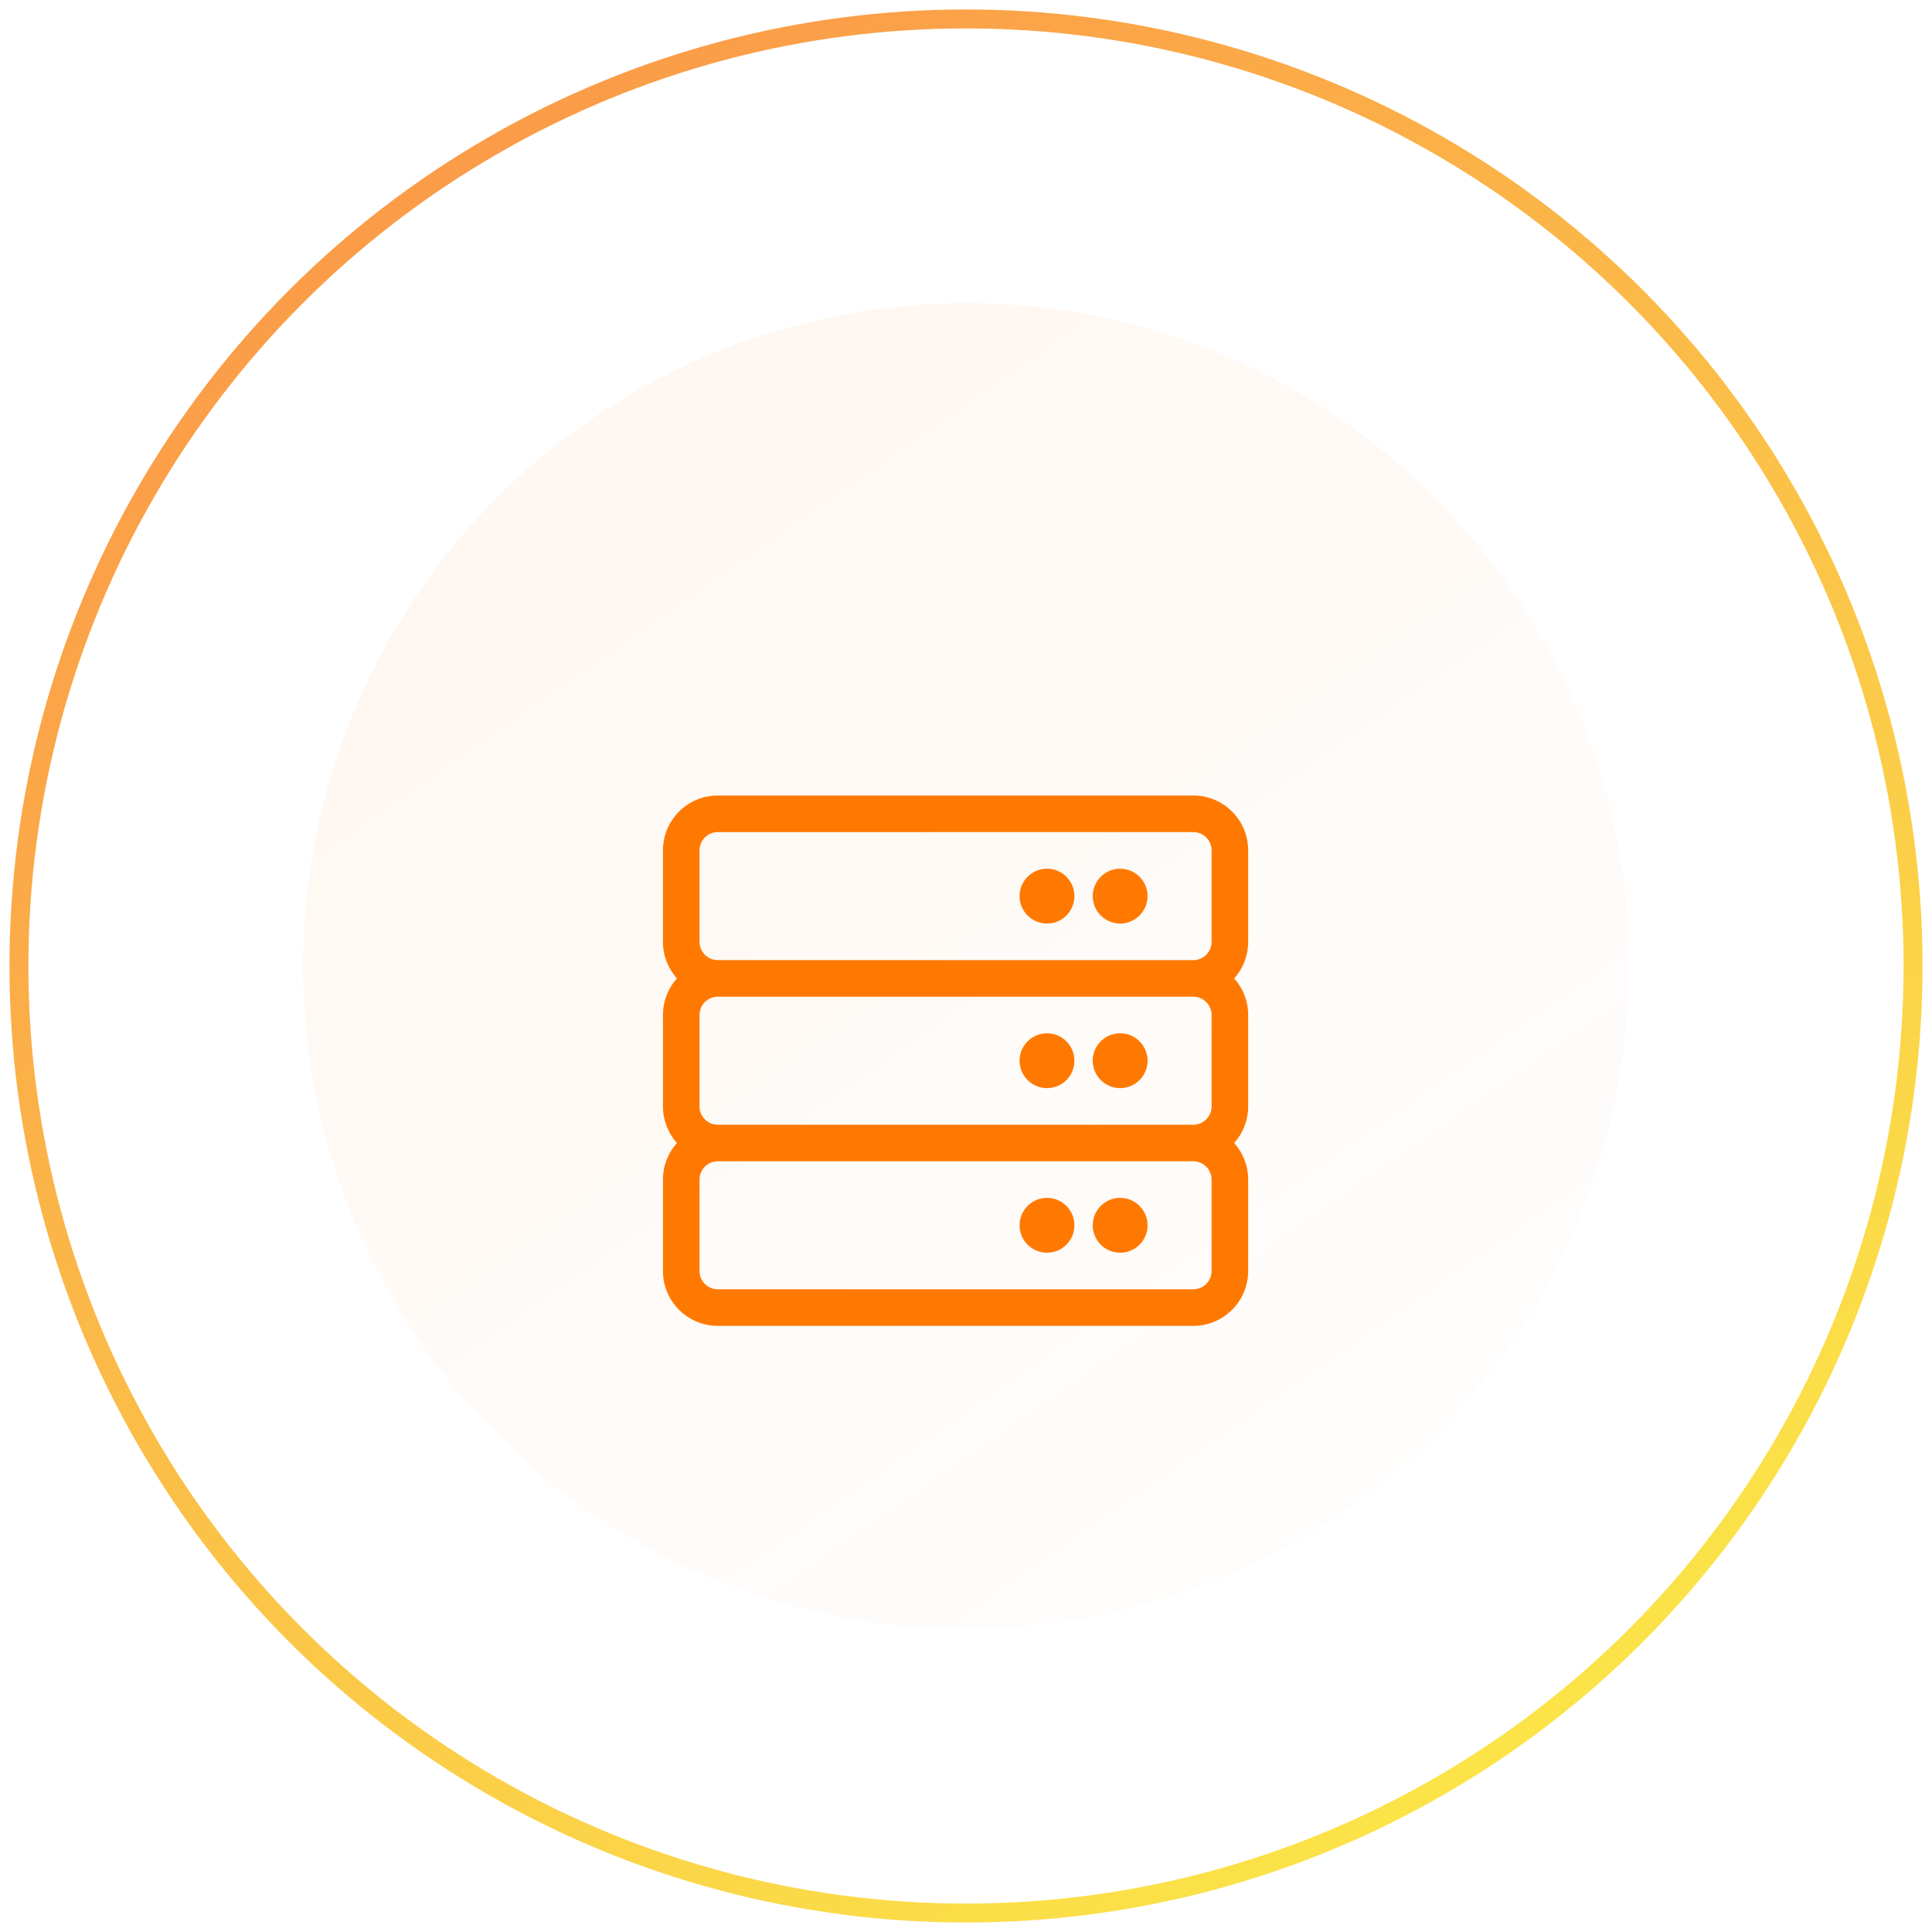
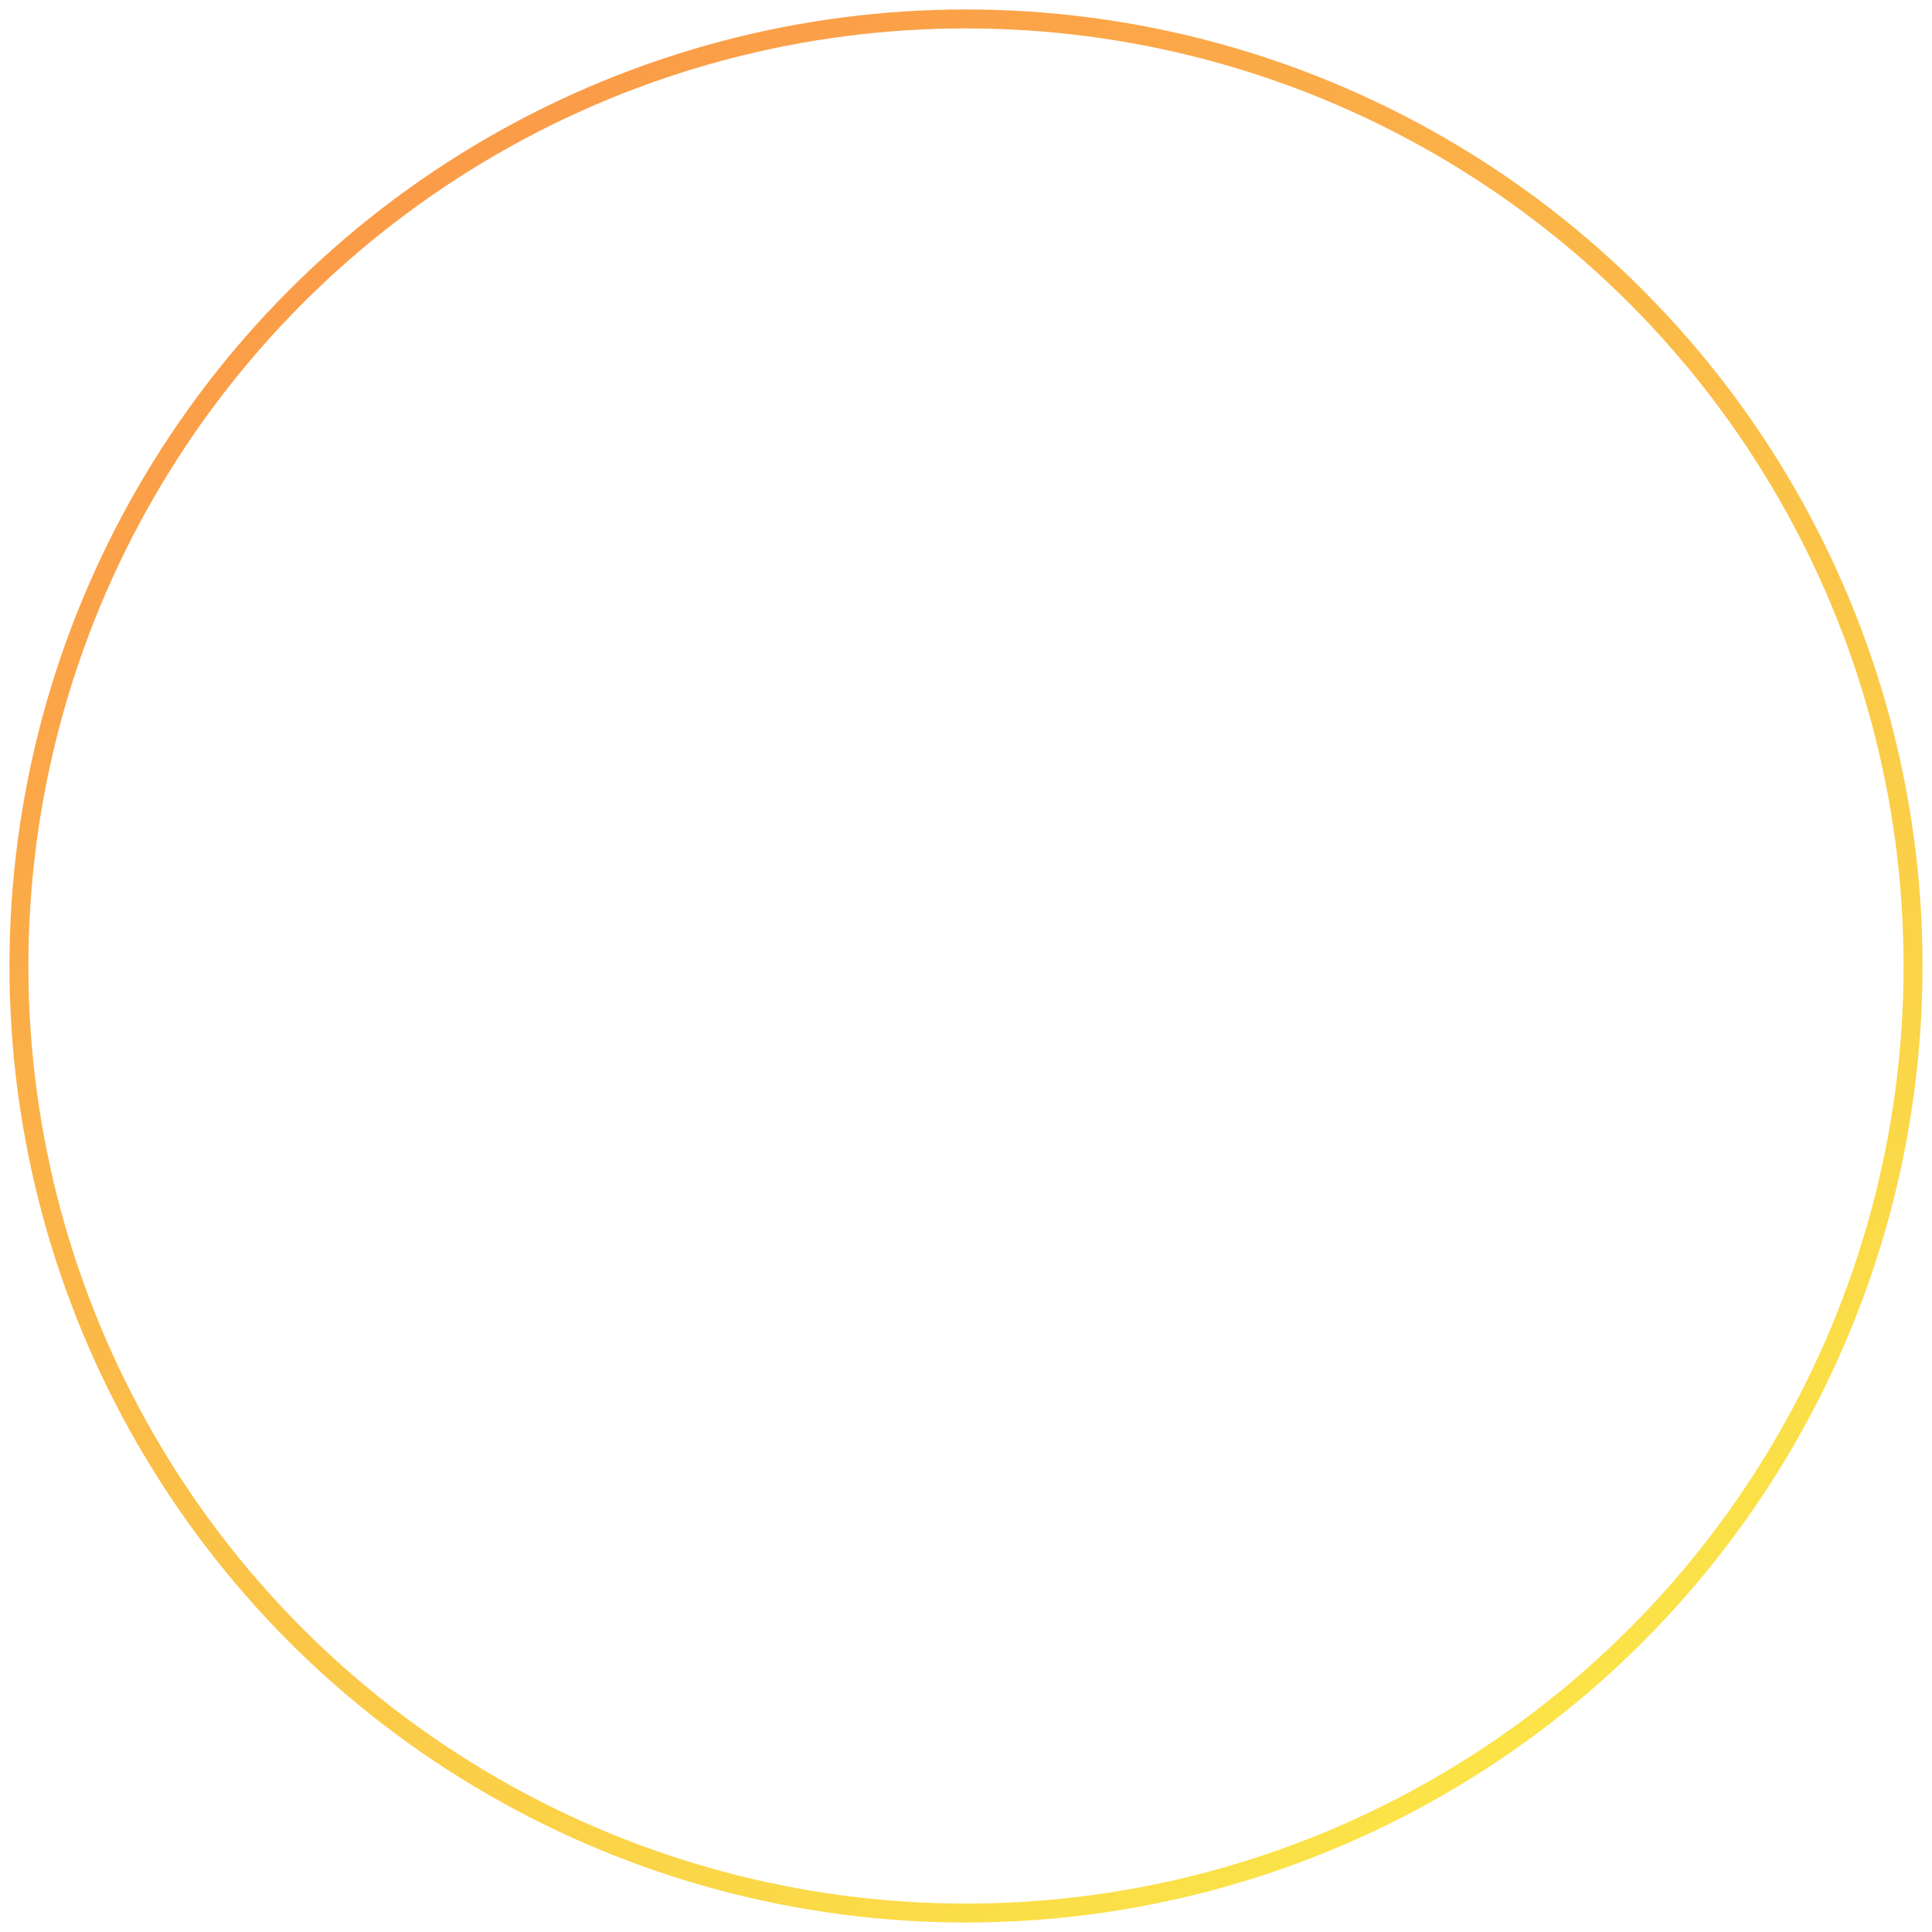
<svg xmlns="http://www.w3.org/2000/svg" fill="none" height="102" viewBox="0 0 102 102" width="102">
  <filter id="a" color-interpolation-filters="sRGB" filterUnits="userSpaceOnUse" height="32" width="30.897" x="35" y="38">
    <feFlood flood-opacity="0" result="BackgroundImageFix" />
    <feBlend in="SourceGraphic" in2="BackgroundImageFix" mode="normal" result="shape" />
    <feColorMatrix in="SourceAlpha" result="hardAlpha" type="matrix" values="0 0 0 0 0 0 0 0 0 0 0 0 0 0 0 0 0 0 255 0" />
    <feOffset dy="4" />
    <feGaussianBlur stdDeviation="2" />
    <feComposite in2="hardAlpha" k2="-1" k3="1" operator="arithmetic" />
    <feColorMatrix type="matrix" values="0 0 0 0 0 0 0 0 0 0 0 0 0 0 0 0 0 0 0.25 0" />
    <feBlend in2="shape" mode="normal" result="effect1_innerShadow" />
  </filter>
  <linearGradient id="b" gradientTransform="matrix(69.5 102 -102 69.5 70 -23.25)" gradientUnits="userSpaceOnUse" x2="1">
    <stop offset="0" stop-color="#fb9d48" />
    <stop offset="1" stop-color="#fbf448" />
  </linearGradient>
  <linearGradient id="c" gradientTransform="matrix(38.5 54.5 -54.5 38.5 45.75 -7.75)" gradientUnits="userSpaceOnUse" x2="1">
    <stop offset="0" stop-color="#fff8f2" />
    <stop offset="1" stop-color="#fefdfd" stop-opacity=".97" />
  </linearGradient>
-   <path d="m0 0h102v102h-102z" fill="#fff" />
  <circle cx="50" cy="50" fill="#fff" r="50" stroke="url(#b)" transform="translate(1 1)" />
-   <circle cx="35" cy="35" fill="url(#c)" r="35" transform="translate(16 16)" />
  <g filter="url(#a)">
-     <path d="m22.69 14c0-.8.648-1.448 1.448-1.448.8 0 1.448.648 1.448 1.448s-.648 1.448-1.448 1.448c-.8 0-1.448-.648-1.448-1.448zm-2.414 1.448c.8 0 1.448-.648 1.448-1.448s-.648-1.448-1.448-1.448c-.8 0-1.448.648-1.448 1.448s.648 1.448 1.448 1.448zm10.621-7.724c0 .742-.279 1.419-.738 1.931.459.513.738 1.189.738 1.931v4.828c0 .742-.279 1.419-.738 1.931.459.512.738 1.189.738 1.931v4.827c0 1.6-1.297 2.897-2.897 2.897h-25.103c-1.6 0-2.897-1.297-2.897-2.897v-4.827c0-.742.279-1.419.738-1.931-.459-.512-.738-1.189-.738-1.931v-4.828c0-.742.279-1.419.738-1.931-.459-.513-.738-1.189-.738-1.931v-4.828c0-1.6 1.297-2.897 2.897-2.897h25.103c1.6 0 2.897 1.297 2.897 2.897zm-28.966 0c0 .532.433.966.966.966h25.103c.532 0 .966-.433.966-.966v-4.828c0-.532-.433-.966-.966-.966h-25.103c-.532 0-.966.433-.966.966zm26.069 2.897h-25.103c-.532 0-.966.433-.966.966v4.828c0 .532.433.966.966.966h25.103c.532 0 .966-.433.966-.966v-4.828c0-.532-.433-.966-.966-.966zm.966 9.655c0-.532-.433-.966-.966-.966h-25.103c-.532 0-.966.433-.966.966v4.827c0 .532.433.966.966.966h25.103c.532 0 .966-.433.966-.966zm-4.828-13.517c.8 0 1.448-.648 1.448-1.448 0-.8-.648-1.448-1.448-1.448-.8 0-1.448.648-1.448 1.448 0 .8.648 1.448 1.448 1.448zm-3.862 0c.8 0 1.448-.648 1.448-1.448 0-.8-.648-1.448-1.448-1.448-.8 0-1.448.648-1.448 1.448 0 .8.648 1.448 1.448 1.448zm3.862 14.483c-.8 0-1.448.648-1.448 1.448 0 .8.648 1.448 1.448 1.448.8 0 1.448-.648 1.448-1.448 0-.8-.648-1.448-1.448-1.448zm-3.862 0c-.8 0-1.448.648-1.448 1.448 0 .8.648 1.448 1.448 1.448.8 0 1.448-.648 1.448-1.448 0-.8-.648-1.448-1.448-1.448z" fill="#ff7900" transform="translate(35 38)" />
-   </g>
+     </g>
</svg>